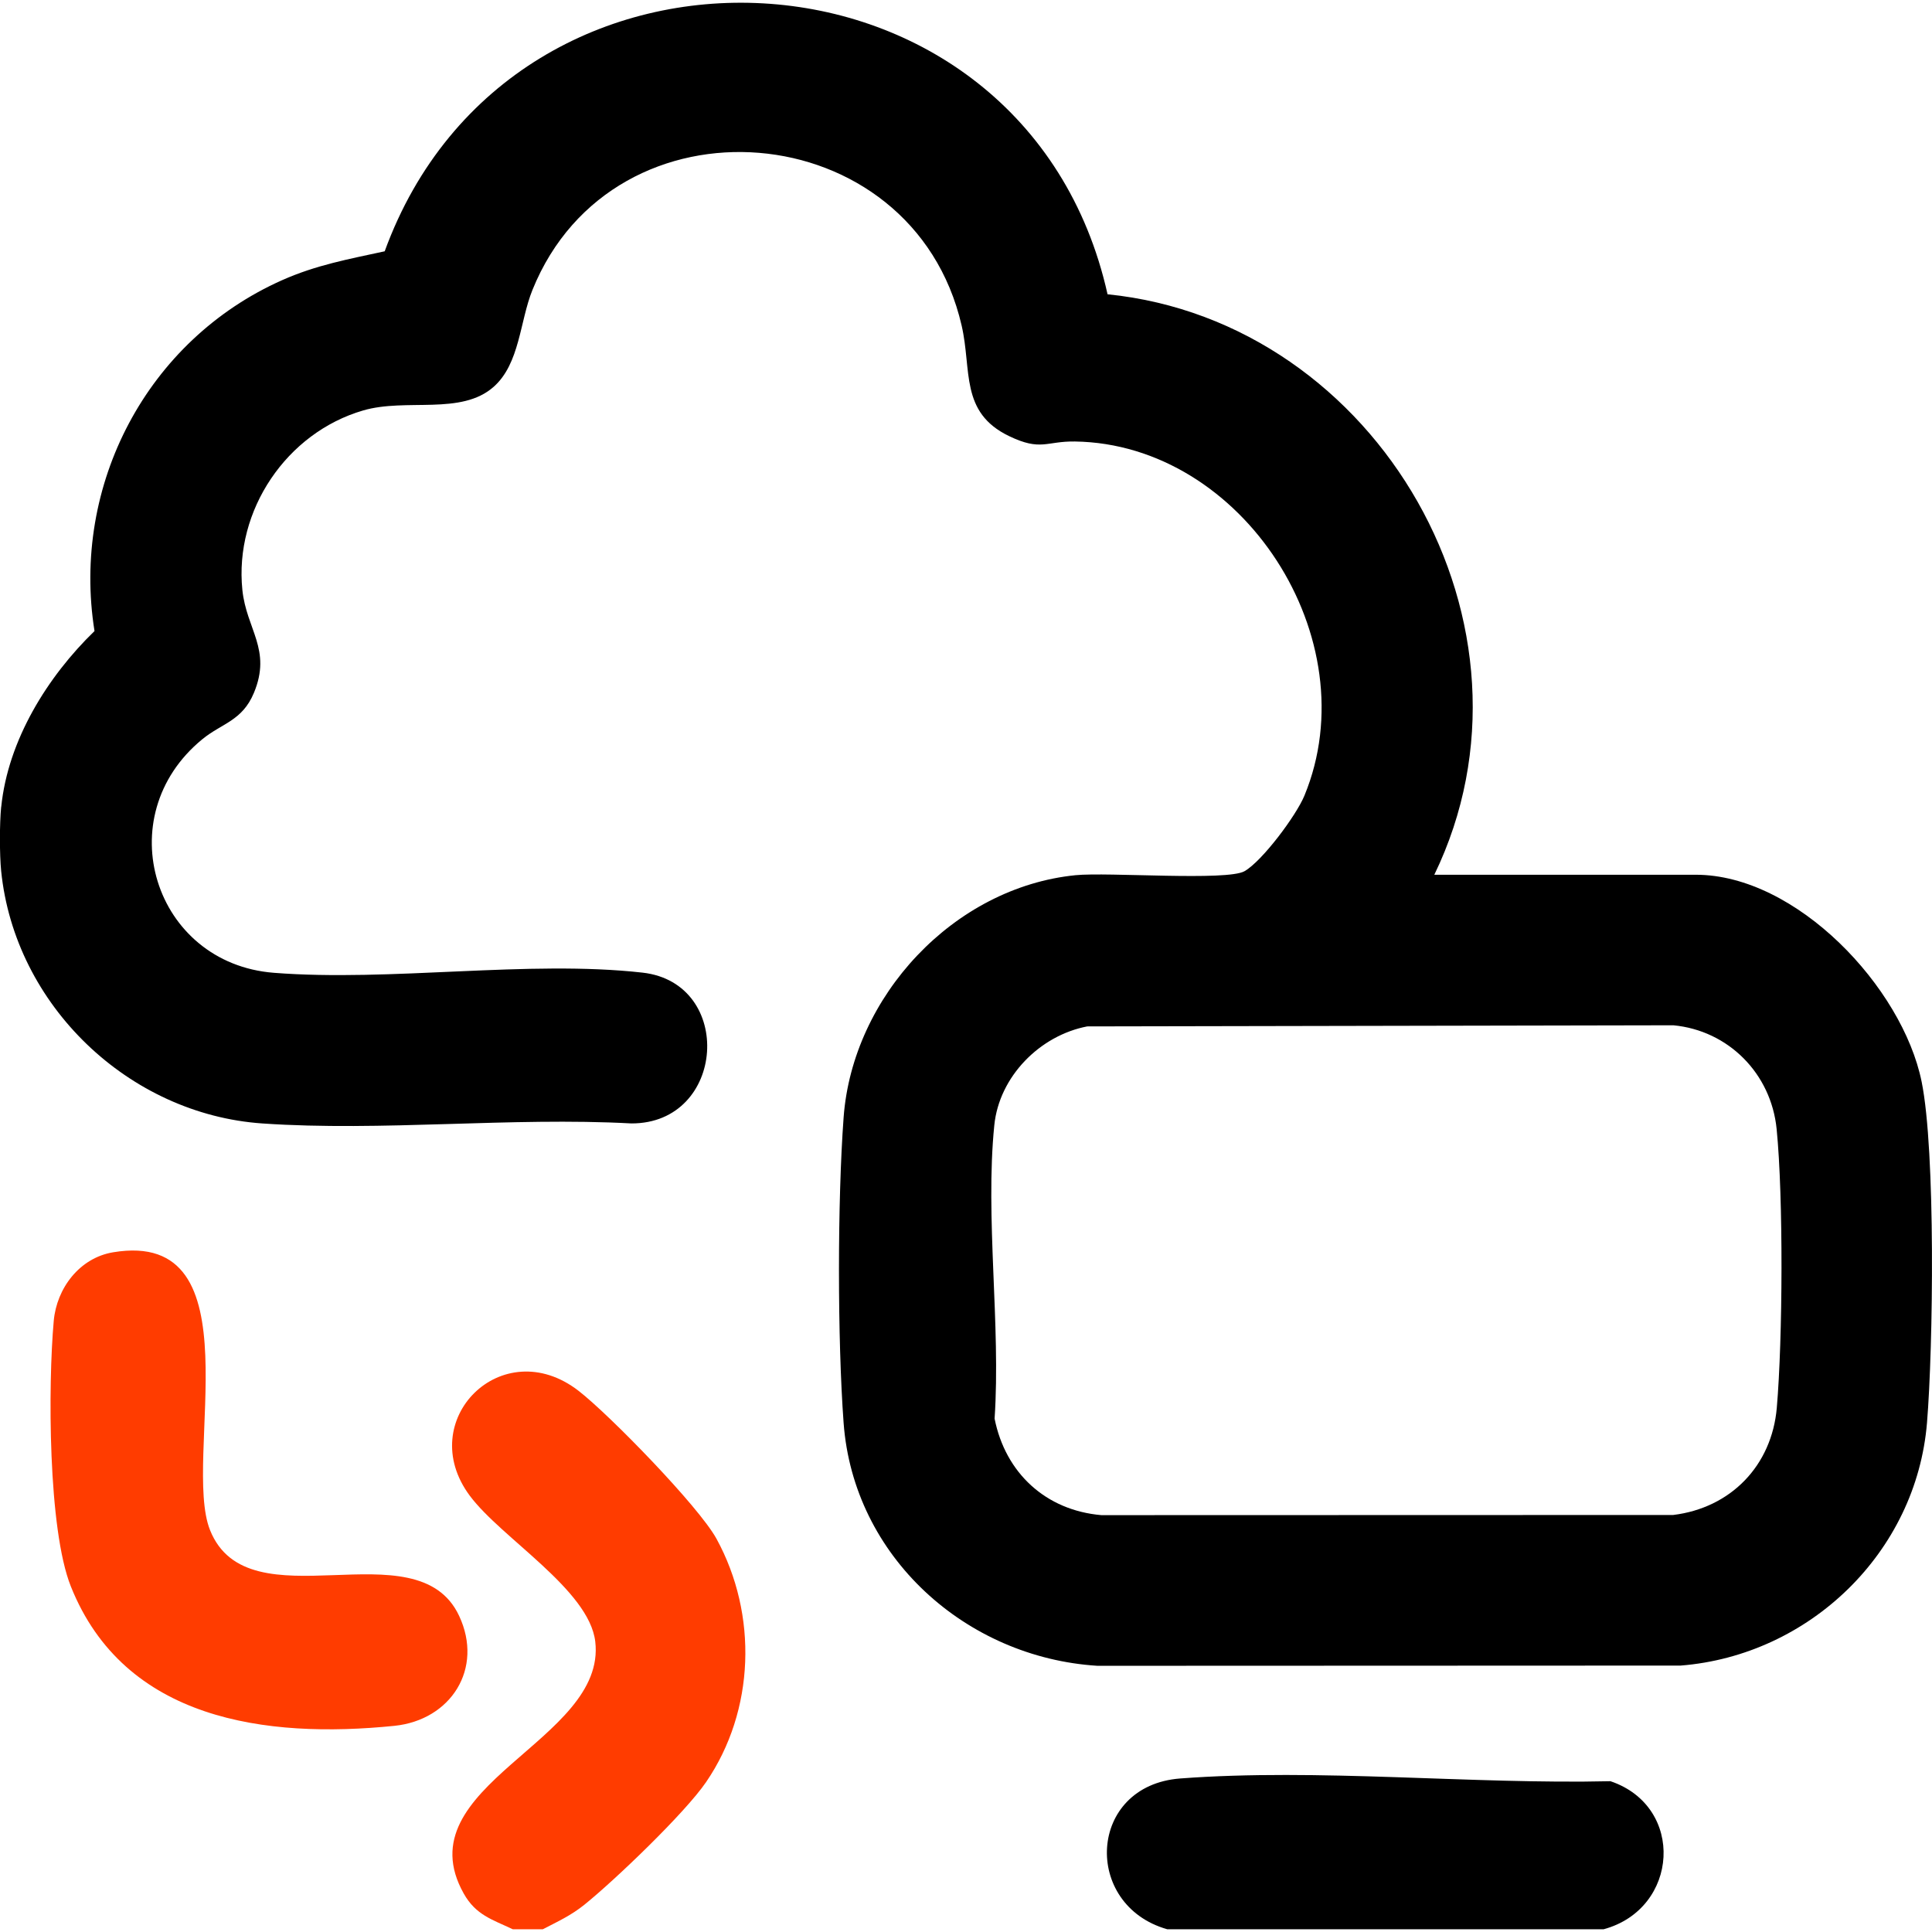
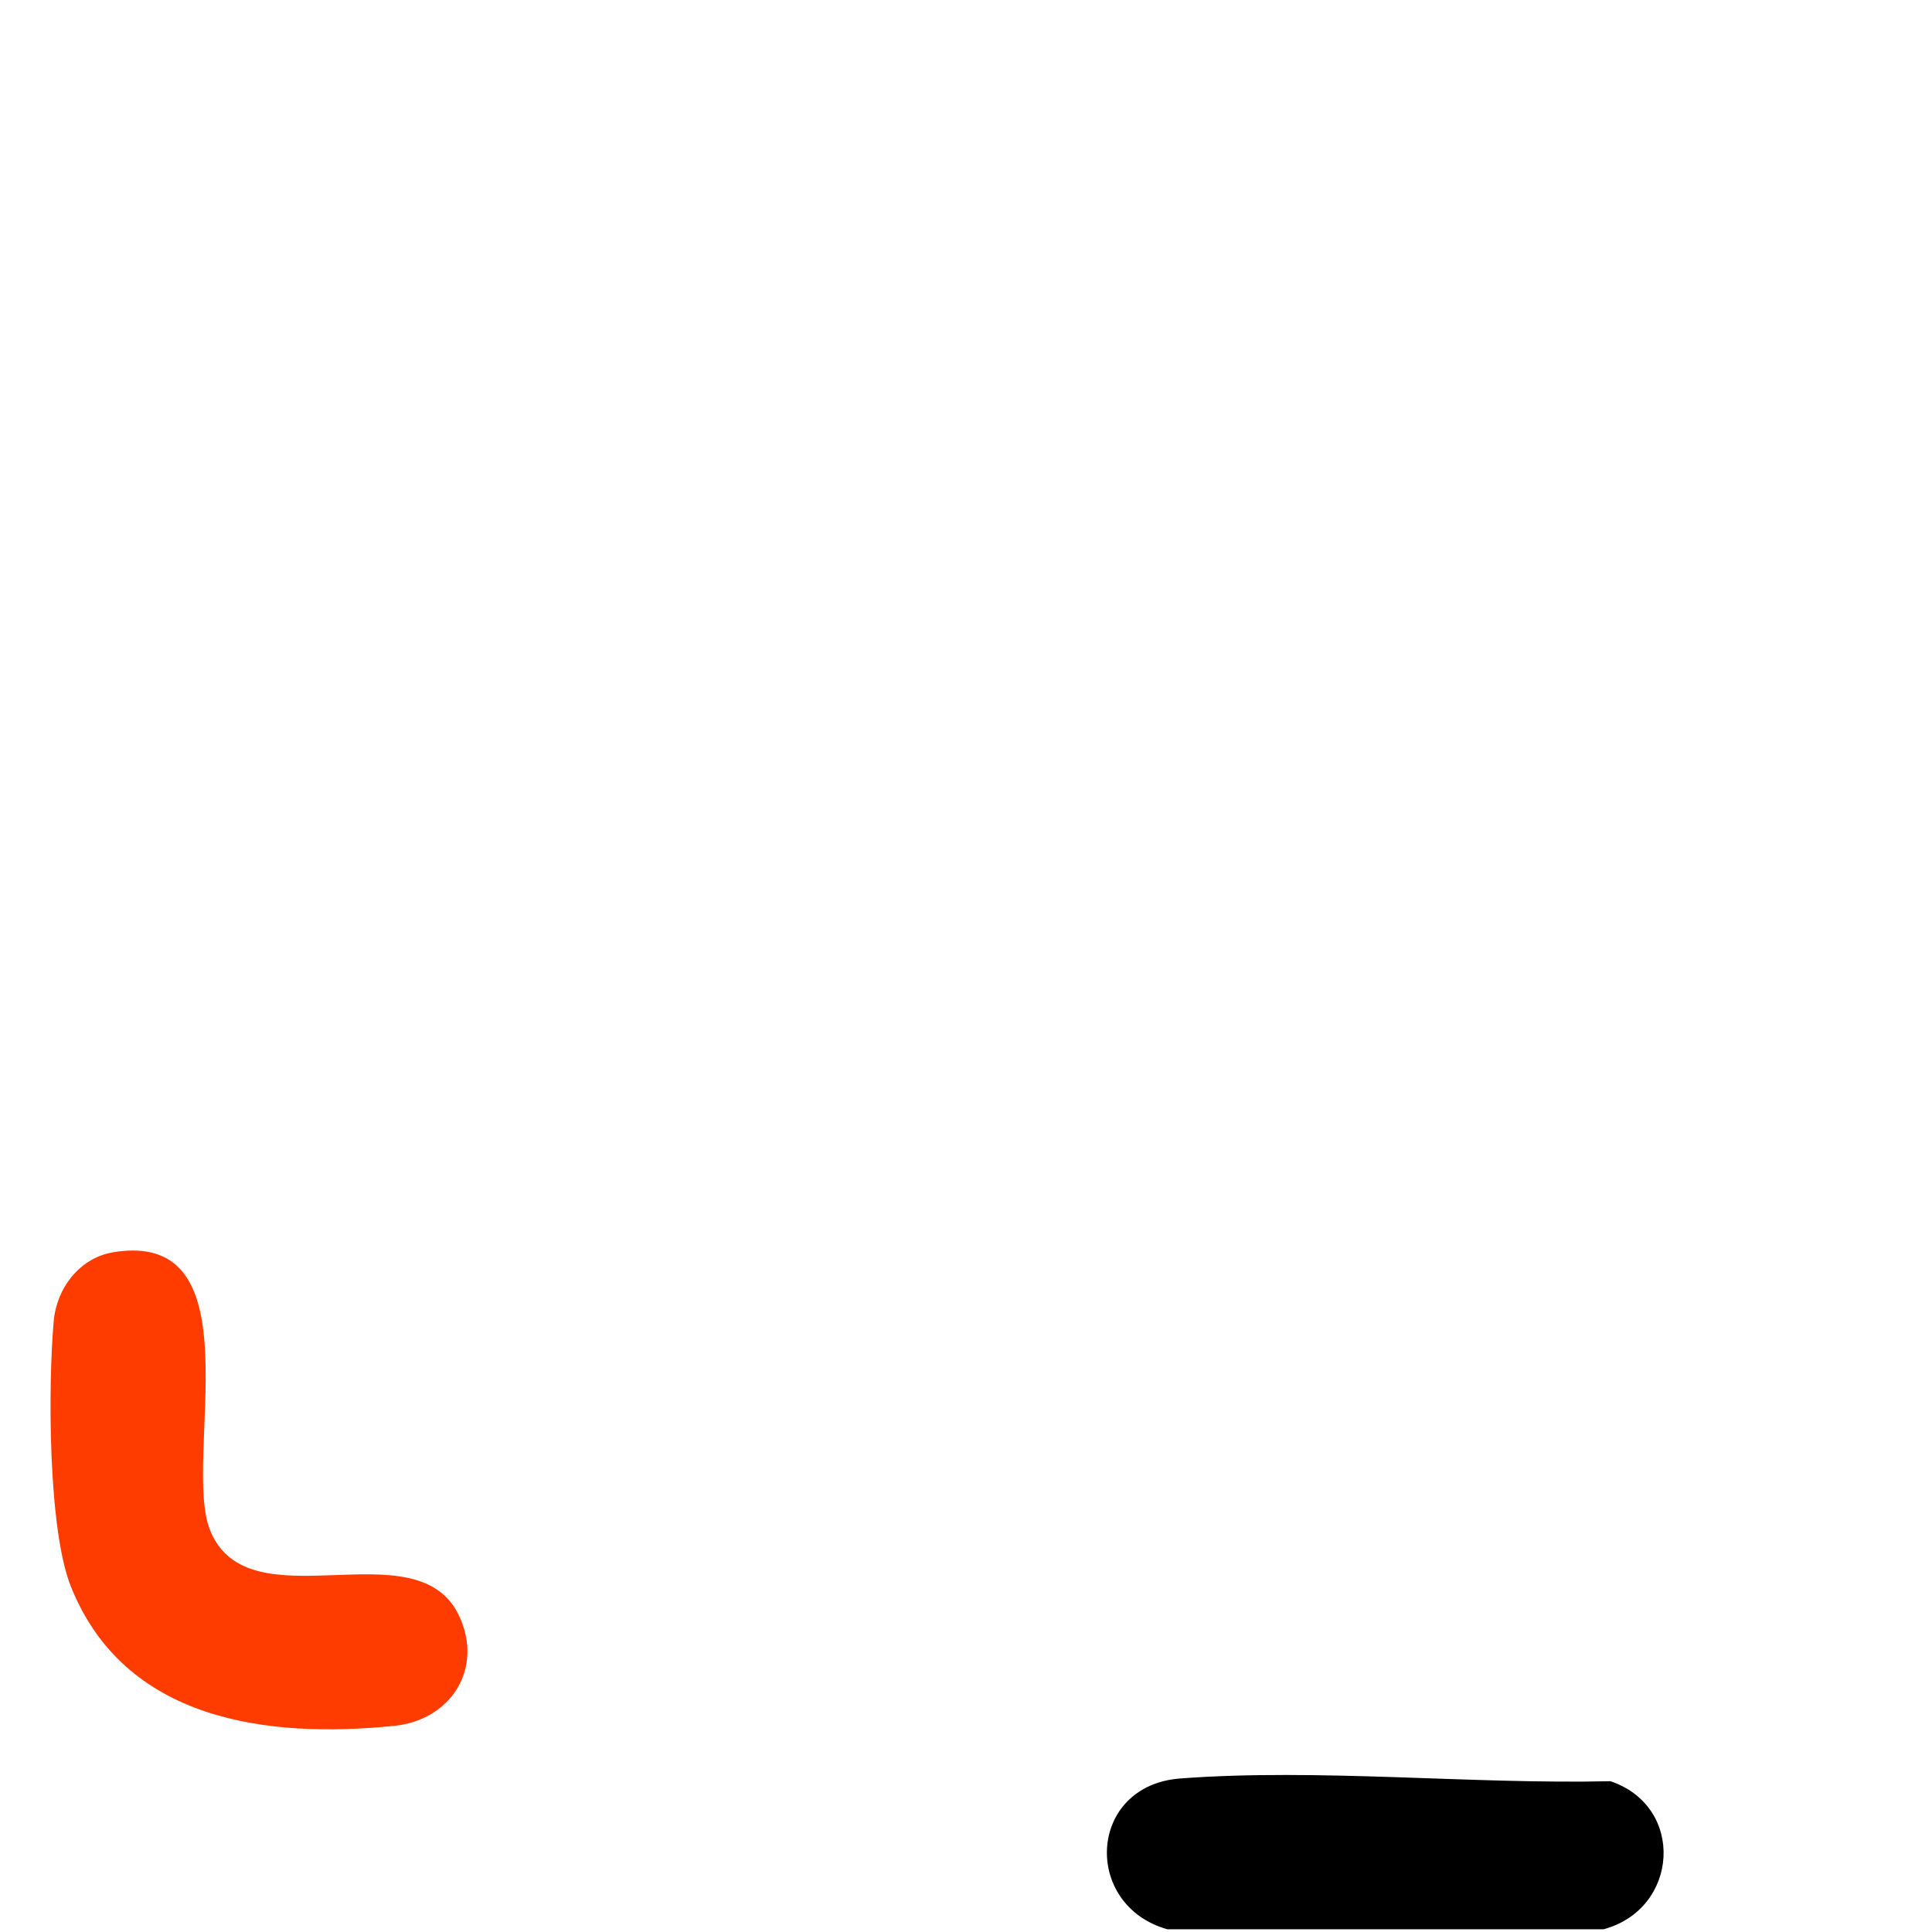
<svg xmlns="http://www.w3.org/2000/svg" id="Layer_1" version="1.1" viewBox="0 0 60 60">
  <defs>
    <style>
      .st0 {
        fill: #ff3c00;
      }
    </style>
  </defs>
  <g id="Cloud_Migration">
-     <path d="M.038,25.061c.21-2.075,1.435-4.045,2.897-5.463-.725-4.545,1.639-9.032,5.822-10.895,1.065-.474,2.061-.653,3.19-.899,3.978-10.912,19.902-10.064,22.449,1.335,8.423.85,13.875,10.333,10.148,18.027h8.119c3.129,0,6.419,3.493,7.015,6.427.439,2.157.359,8.253.167,10.589-.33,4.027-3.649,7.227-7.651,7.544-5.76,0-11.093.007-18.111.007-4.087-.256-7.578-3.388-7.884-7.545-.192-2.602-.192-6.881,0-9.483.277-3.764,3.42-7.146,7.203-7.525,1.009-.101,4.706.187,5.249-.125.553-.318,1.606-1.73,1.86-2.348,2.002-4.856-1.912-10.922-7.13-10.996-.893-.013-1.052.309-2.042-.167-1.535-.738-1.154-2.048-1.475-3.436-1.519-6.582-10.807-7.348-13.329-1.102-.395.979-.39,2.284-1.203,3.006-1.011.898-2.712.343-4.055.735-2.377.694-4.003,3.101-3.75,5.574.126,1.229.918,1.85.359,3.195-.363.874-.998.946-1.6,1.439-2.94,2.405-1.502,6.963,2.215,7.256,3.629.286,7.906-.404,11.453-.005,2.865.323,2.592,4.692-.347,4.683-3.744-.203-7.743.256-11.457.001-4.148-.285-7.692-3.665-8.114-7.841-.051-.507-.051-1.482,0-1.988ZM33.77,31.875c-1.476.28-2.739,1.558-2.891,3.07-.289,2.865.204,6.197.009,9.112.336,1.689,1.591,2.848,3.315,2.997,6.158,0,10.603-.005,17.759-.005,1.789-.218,3.063-1.533,3.218-3.328.185-2.147.206-6.531-.005-8.658-.171-1.722-1.497-3.06-3.207-3.222l-18.197.035Z" />
-     <path class="st0" d="M16.86,59.915h-.935c-.644-.305-1.147-.441-1.522-1.107-1.892-3.362,4.452-4.732,4.083-7.829-.192-1.61-2.912-3.208-3.894-4.525-1.749-2.344,1.004-5.093,3.374-3.262.955.738,3.738,3.595,4.286,4.597,1.287,2.352,1.194,5.335-.322,7.553-.66.966-2.835,3.048-3.784,3.813-.415.334-.824.519-1.286.759Z" />
    <path d="M49.802,59.915h-13.551c-2.644-.749-2.477-4.466.404-4.683,4.277-.322,9.05.185,13.359.085,2.33.785,2.134,3.963-.212,4.598Z" />
    <path class="st0" d="M3.512,38.891c4.499-.751,2.134,6.432,3.01,8.626,1.195,2.99,6.421-.142,7.736,2.664.769,1.639-.256,3.239-2.014,3.417-3.977.402-8.379-.168-10.043-4.328-.713-1.783-.71-6.26-.532-8.248.091-1.016.801-1.957,1.843-2.131Z" />
  </g>
</svg>